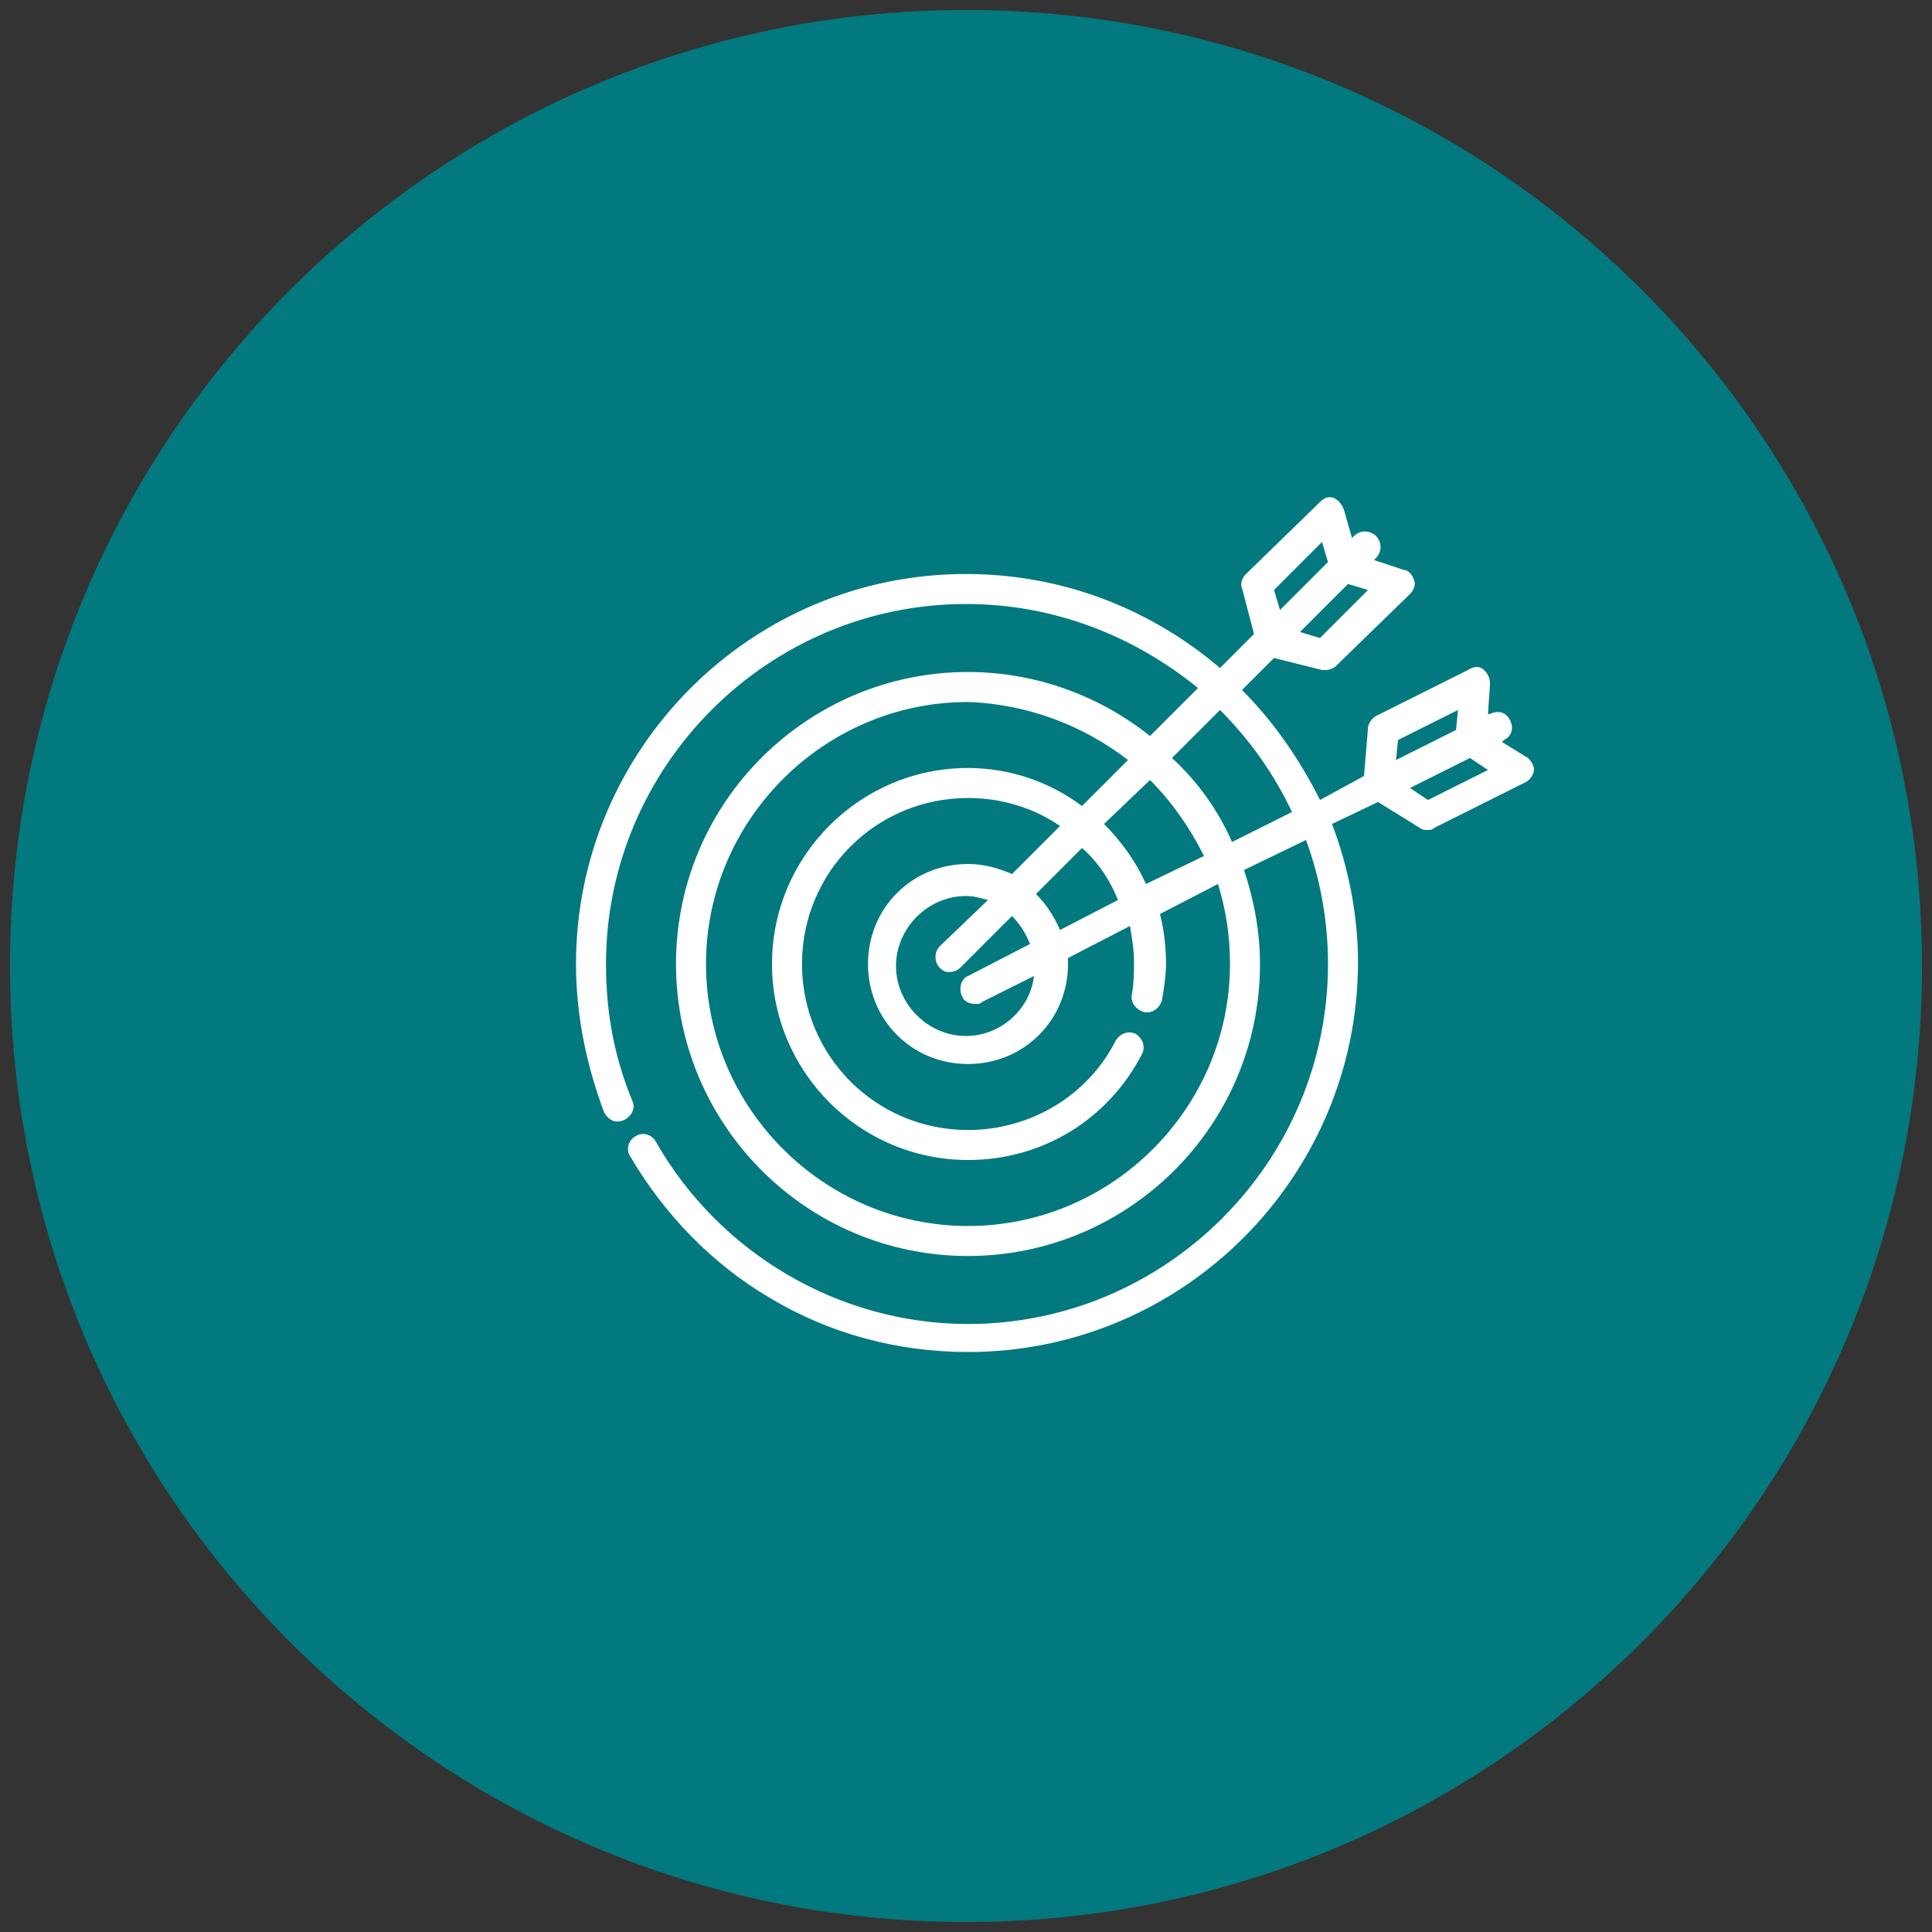
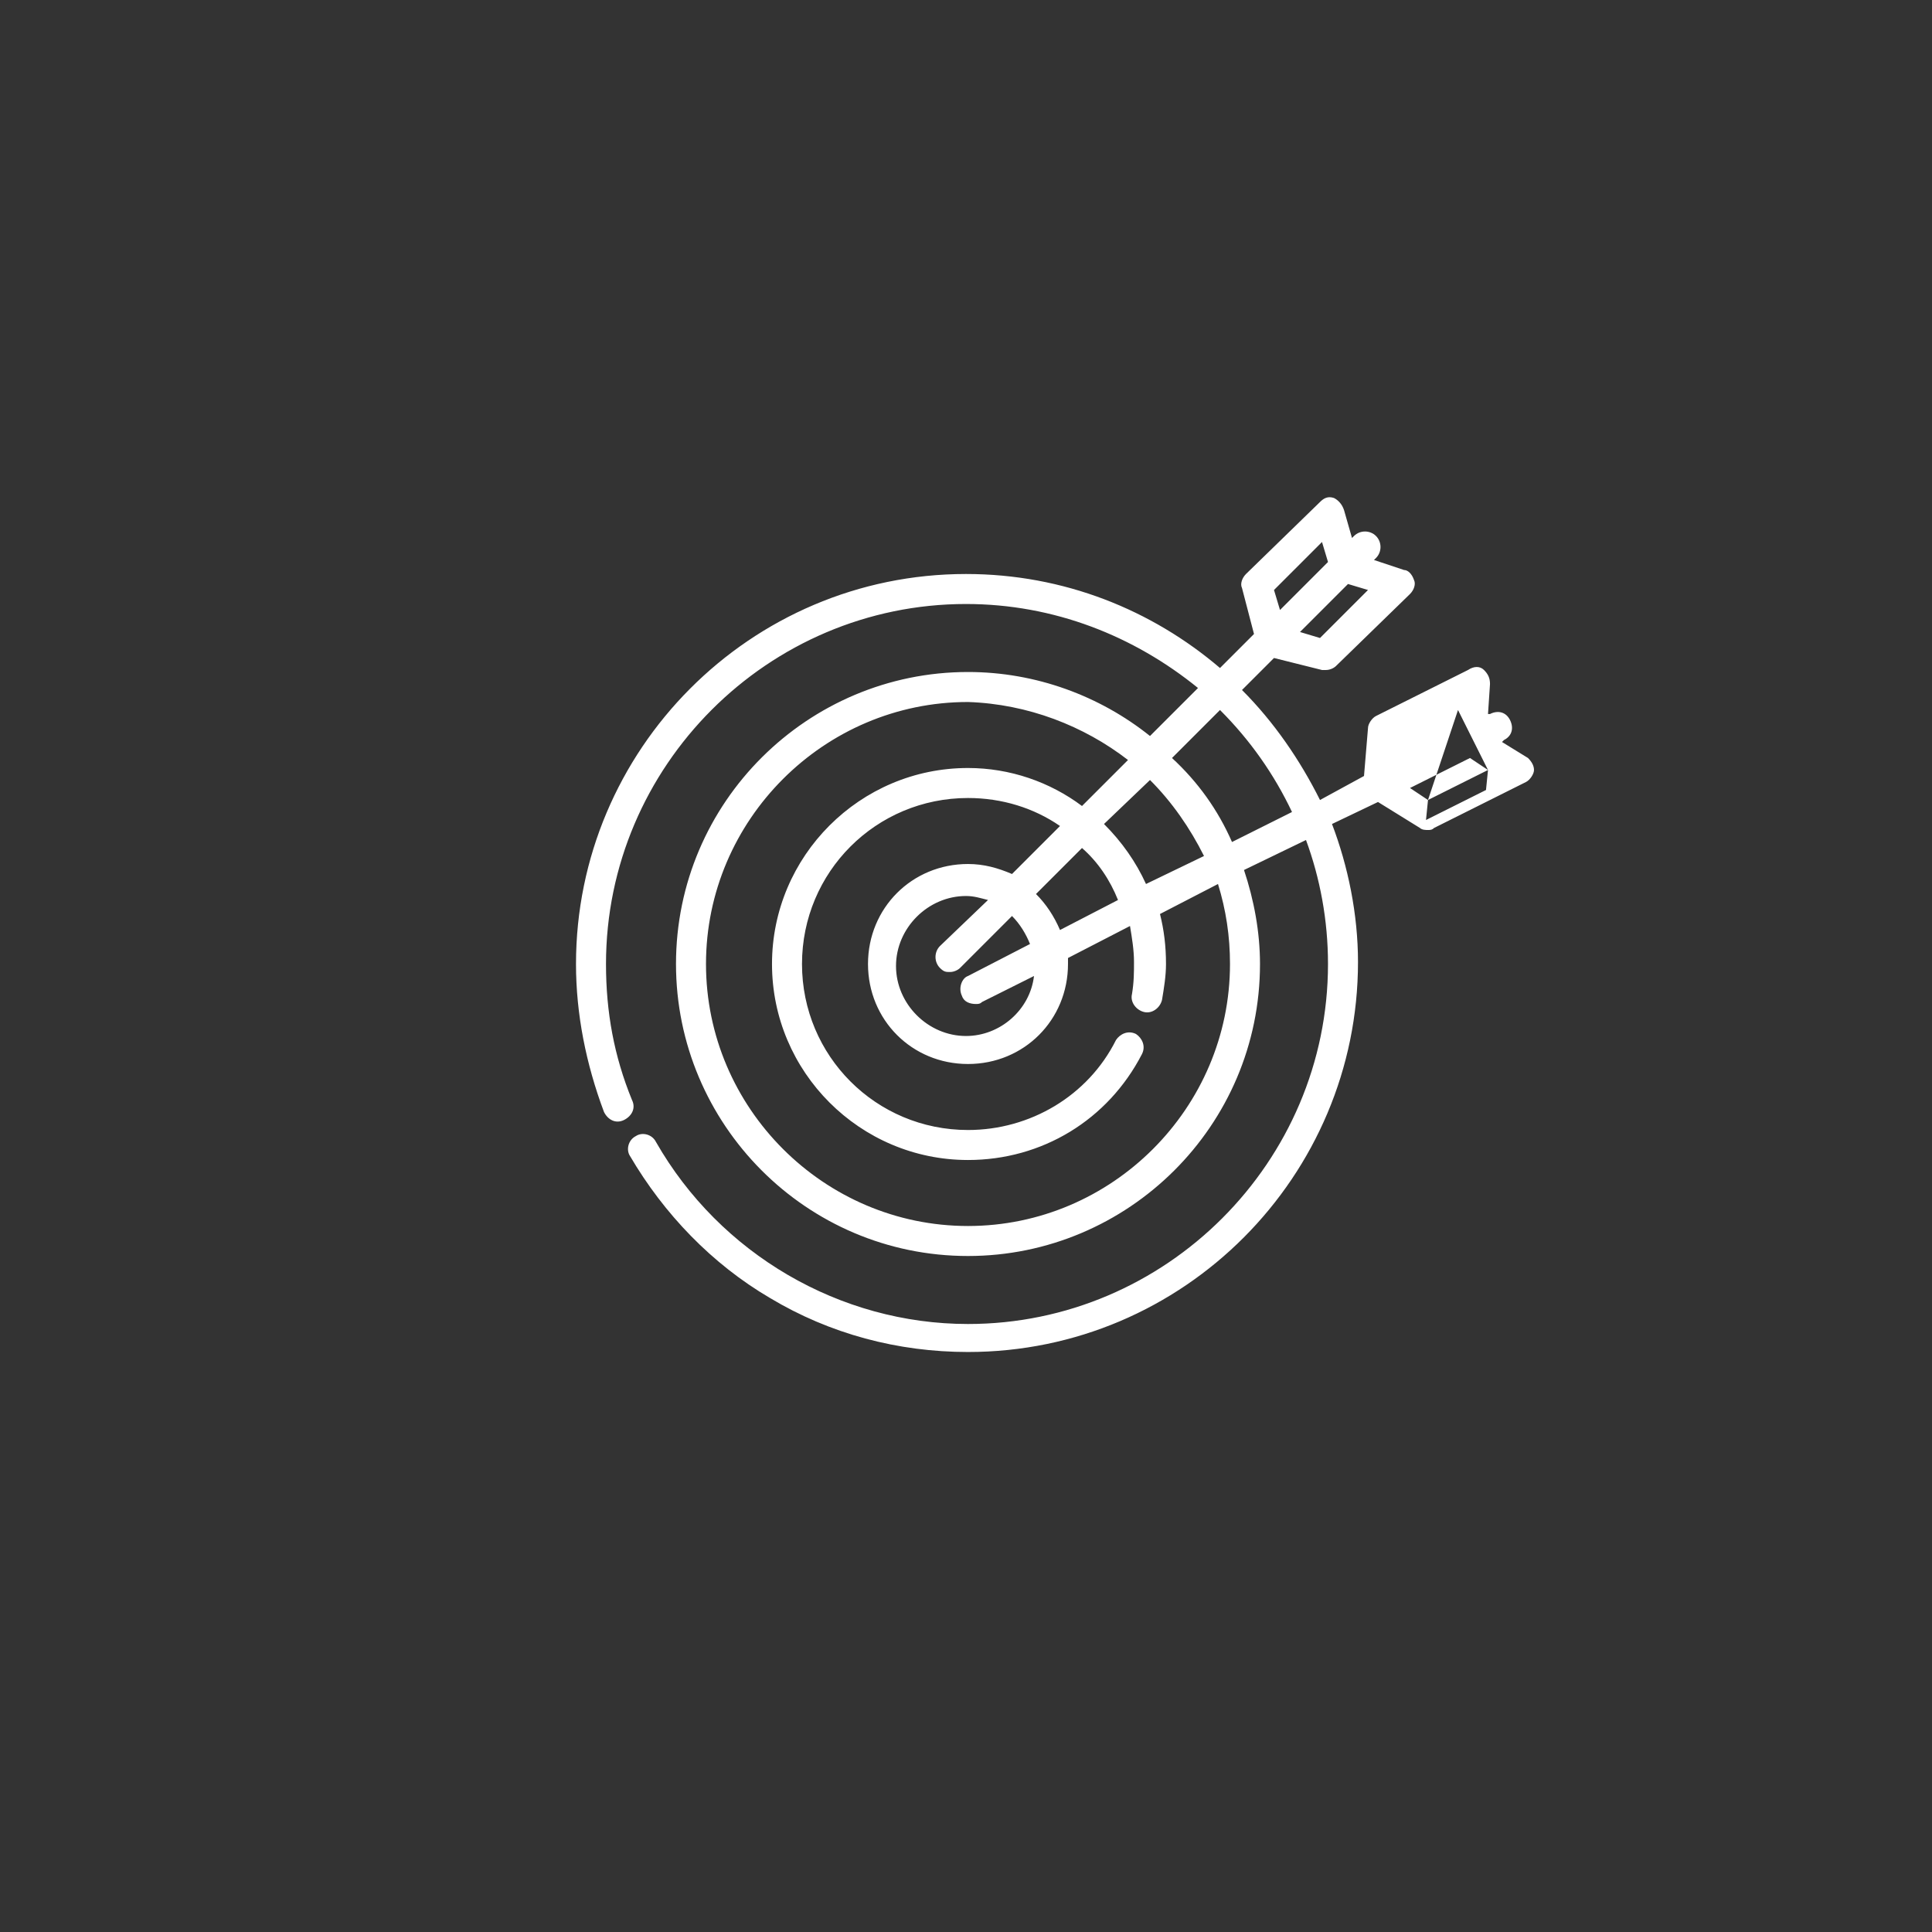
<svg xmlns="http://www.w3.org/2000/svg" xmlns:xlink="http://www.w3.org/1999/xlink" version="1.1" id="Layer_1" x="0px" y="0px" viewBox="0 0 96.6 96.6" style="enable-background:new 0 0 96.6 96.6;" xml:space="preserve">
  <rect x="0" y="0" width="96.6" height="96.6" fill="#333333" stroke="none" />
  <style type="text/css">
	.st0{clip-path:url(#SVGID_2_);}
	.st1{opacity:0.65;clip-path:url(#SVGID_4_);}
	.st2{clip-path:url(#SVGID_6_);fill:#202934;}
	.st3{clip-path:url(#SVGID_4_);fill:#FFFFFF;}
	.st4{clip-path:url(#SVGID_4_);fill:#F7A416;}
	.st5{clip-path:url(#SVGID_8_);}
	.st6{opacity:0.65;clip-path:url(#SVGID_10_);}
	.st7{clip-path:url(#SVGID_12_);fill:#202934;}
	.st8{clip-path:url(#SVGID_10_);fill:#FFFFFF;}
	.st9{clip-path:url(#SVGID_10_);fill:#F7A416;}
	.st10{clip-path:url(#SVGID_14_);}
	.st11{opacity:0.65;clip-path:url(#SVGID_16_);}
	.st12{clip-path:url(#SVGID_18_);fill:#202934;}
	.st13{clip-path:url(#SVGID_16_);fill:#FFFFFF;}
	.st14{clip-path:url(#SVGID_16_);fill:#F7A416;}
	.st15{clip-path:url(#SVGID_20_);fill:#02797E;}
	.st16{clip-path:url(#SVGID_20_);fill:#FFFFFF;}
	.st17{clip-path:url(#SVGID_22_);fill:#02797E;}
	.st18{fill:#FFFFFF;}
	.st19{clip-path:url(#SVGID_24_);fill:#FFFFFF;}
	.st20{clip-path:url(#SVGID_26_);fill:#FFFFFF;}
	.st21{clip-path:url(#SVGID_28_);fill:#02797E;}
	.st22{clip-path:url(#SVGID_28_);fill:#FFFFFF;}
</style>
  <g>
    <defs>
      <rect id="SVGID_19_" x="0.5" y="0.5" width="95.6" height="95.6" />
    </defs>
    <clipPath id="SVGID_2_">
      <use xlink:href="#SVGID_19_" style="overflow:visible;" />
    </clipPath>
-     <path style="clip-path:url(#SVGID_2_);fill:#02797E;" d="M96.1,48.3c0,26.4-21.4,47.8-47.8,47.8S0.5,74.7,0.5,48.3   S21.9,0.5,48.3,0.5S96.1,21.9,96.1,48.3" />
-     <path style="clip-path:url(#SVGID_2_);fill:#FFFFFF;" d="M74.4,38.5l-3,1.5l-0.9-0.6l3-1.5L74.4,38.5z M72.9,35.5l-0.1,1l-3,1.5   l0.1-1L72.9,35.5z M64.6,40.6l-3,1.5c-0.7-1.6-1.7-3-3-4.2l2.4-2.4C62.5,37,63.7,38.7,64.6,40.6 M57.5,39c1.1,1.1,2,2.4,2.7,3.8   l-2.9,1.4c-0.5-1.1-1.2-2.1-2.1-3L57.5,39z M48.1,49.8c0.1,0.3,0.4,0.4,0.7,0.4c0.1,0,0.2,0,0.3-0.1l2.6-1.3c-0.2,1.7-1.7,3-3.4,3   c-1.9,0-3.5-1.6-3.5-3.5c0-1.9,1.6-3.5,3.5-3.5c0.4,0,0.7,0.1,1.1,0.2L47,47.3c-0.3,0.3-0.3,0.8,0,1.1c0.2,0.2,0.3,0.2,0.5,0.2   c0.2,0,0.4-0.1,0.5-0.2l2.6-2.6c0.4,0.4,0.7,0.9,0.9,1.4l-3.1,1.6C48.1,48.9,47.9,49.4,48.1,49.8 M53,46.5   c-0.3-0.7-0.7-1.3-1.2-1.8l2.3-2.3c0.8,0.7,1.4,1.6,1.8,2.6L53,46.5z M56.4,38l-2.3,2.3c-1.6-1.2-3.6-1.9-5.7-1.9   c-5.4,0-9.8,4.4-9.8,9.8c0,5.4,4.4,9.8,9.8,9.8c3.7,0,7-2,8.7-5.3c0.2-0.4,0-0.8-0.3-1c-0.4-0.2-0.8,0-1,0.3   c-1.4,2.8-4.3,4.5-7.4,4.5c-4.6,0-8.3-3.7-8.3-8.3c0-4.6,3.7-8.3,8.3-8.3c1.7,0,3.3,0.5,4.6,1.4l-2.4,2.4c-0.7-0.3-1.4-0.5-2.2-0.5   c-2.8,0-5,2.2-5,5c0,2.8,2.2,5,5,5c2.8,0,5-2.2,5-5c0-0.1,0-0.2,0-0.3l3.1-1.6c0.1,0.6,0.2,1.2,0.2,1.8c0,0.5,0,1-0.1,1.6   c-0.1,0.4,0.2,0.8,0.6,0.9s0.8-0.2,0.9-0.6c0.1-0.6,0.2-1.2,0.2-1.8c0-0.9-0.1-1.7-0.3-2.5l2.9-1.5c0.4,1.3,0.6,2.6,0.6,4   c0,7.2-5.9,13.1-13.1,13.1s-13.1-5.9-13.1-13.1s5.9-13.1,13.1-13.1C51.4,35.2,54.2,36.3,56.4,38 M63.7,29.5l2.4-2.4l0.3,1l-2.4,2.4   L63.7,29.5z M65,31.6l2.4-2.4l1,0.3l-2.4,2.4L65,31.6z M76.4,37.9l-1.3-0.8l0.1-0.1c0.4-0.2,0.5-0.6,0.3-1c-0.2-0.4-0.6-0.5-1-0.3   l-0.1,0l0.1-1.5c0-0.3-0.1-0.5-0.3-0.7c-0.2-0.2-0.5-0.2-0.8,0l-4.6,2.3c-0.2,0.1-0.4,0.4-0.4,0.6l-0.2,2.4L66,40   c-1-2-2.3-3.9-3.9-5.5l1.6-1.6l2.4,0.6c0.1,0,0.1,0,0.2,0c0.2,0,0.4-0.1,0.5-0.2l3.7-3.6c0.2-0.2,0.3-0.5,0.2-0.7   c-0.1-0.3-0.3-0.5-0.5-0.5L68.7,28l0.1-0.1c0.3-0.3,0.3-0.8,0-1.1c-0.3-0.3-0.8-0.3-1.1,0l-0.1,0.1l-0.4-1.4   c-0.1-0.3-0.3-0.5-0.5-0.6c-0.3-0.1-0.5,0-0.7,0.2l-3.7,3.6c-0.2,0.2-0.3,0.5-0.2,0.7l0.6,2.3L61,33.4c-3.4-2.9-7.8-4.7-12.7-4.7   c-10.8,0-19.5,8.8-19.5,19.5c0,2.5,0.5,5,1.4,7.4c0.2,0.4,0.6,0.6,1,0.4c0.4-0.2,0.6-0.6,0.4-1c-0.9-2.2-1.3-4.4-1.3-6.8   c0-9.9,8.1-18,18-18c4.4,0,8.4,1.6,11.6,4.2l-2.4,2.4c-2.5-2-5.7-3.2-9.1-3.2c-8,0-14.6,6.5-14.6,14.6c0,8,6.5,14.6,14.6,14.6   c8,0,14.6-6.5,14.6-14.6c0-1.6-0.3-3.2-0.8-4.7l3.1-1.5c0.7,1.9,1.1,4,1.1,6.2c0,9.9-8.1,18-18,18c-6.4,0-12.4-3.5-15.6-9.1   c-0.2-0.4-0.7-0.5-1-0.3c-0.4,0.2-0.5,0.7-0.3,1c1.7,2.9,4.1,5.4,7,7.1c3,1.8,6.4,2.7,9.9,2.7c10.8,0,19.5-8.8,19.5-19.5   c0-2.4-0.5-4.8-1.3-6.9l2.3-1.1l2.1,1.3c0.1,0.1,0.3,0.1,0.4,0.1c0.1,0,0.2,0,0.3-0.1l4.6-2.3c0.2-0.1,0.4-0.4,0.4-0.6   C76.7,38.3,76.6,38.1,76.4,37.9" />
+     <path style="clip-path:url(#SVGID_2_);fill:#FFFFFF;" d="M74.4,38.5l-3,1.5l-0.9-0.6l3-1.5L74.4,38.5z l-0.1,1l-3,1.5   l0.1-1L72.9,35.5z M64.6,40.6l-3,1.5c-0.7-1.6-1.7-3-3-4.2l2.4-2.4C62.5,37,63.7,38.7,64.6,40.6 M57.5,39c1.1,1.1,2,2.4,2.7,3.8   l-2.9,1.4c-0.5-1.1-1.2-2.1-2.1-3L57.5,39z M48.1,49.8c0.1,0.3,0.4,0.4,0.7,0.4c0.1,0,0.2,0,0.3-0.1l2.6-1.3c-0.2,1.7-1.7,3-3.4,3   c-1.9,0-3.5-1.6-3.5-3.5c0-1.9,1.6-3.5,3.5-3.5c0.4,0,0.7,0.1,1.1,0.2L47,47.3c-0.3,0.3-0.3,0.8,0,1.1c0.2,0.2,0.3,0.2,0.5,0.2   c0.2,0,0.4-0.1,0.5-0.2l2.6-2.6c0.4,0.4,0.7,0.9,0.9,1.4l-3.1,1.6C48.1,48.9,47.9,49.4,48.1,49.8 M53,46.5   c-0.3-0.7-0.7-1.3-1.2-1.8l2.3-2.3c0.8,0.7,1.4,1.6,1.8,2.6L53,46.5z M56.4,38l-2.3,2.3c-1.6-1.2-3.6-1.9-5.7-1.9   c-5.4,0-9.8,4.4-9.8,9.8c0,5.4,4.4,9.8,9.8,9.8c3.7,0,7-2,8.7-5.3c0.2-0.4,0-0.8-0.3-1c-0.4-0.2-0.8,0-1,0.3   c-1.4,2.8-4.3,4.5-7.4,4.5c-4.6,0-8.3-3.7-8.3-8.3c0-4.6,3.7-8.3,8.3-8.3c1.7,0,3.3,0.5,4.6,1.4l-2.4,2.4c-0.7-0.3-1.4-0.5-2.2-0.5   c-2.8,0-5,2.2-5,5c0,2.8,2.2,5,5,5c2.8,0,5-2.2,5-5c0-0.1,0-0.2,0-0.3l3.1-1.6c0.1,0.6,0.2,1.2,0.2,1.8c0,0.5,0,1-0.1,1.6   c-0.1,0.4,0.2,0.8,0.6,0.9s0.8-0.2,0.9-0.6c0.1-0.6,0.2-1.2,0.2-1.8c0-0.9-0.1-1.7-0.3-2.5l2.9-1.5c0.4,1.3,0.6,2.6,0.6,4   c0,7.2-5.9,13.1-13.1,13.1s-13.1-5.9-13.1-13.1s5.9-13.1,13.1-13.1C51.4,35.2,54.2,36.3,56.4,38 M63.7,29.5l2.4-2.4l0.3,1l-2.4,2.4   L63.7,29.5z M65,31.6l2.4-2.4l1,0.3l-2.4,2.4L65,31.6z M76.4,37.9l-1.3-0.8l0.1-0.1c0.4-0.2,0.5-0.6,0.3-1c-0.2-0.4-0.6-0.5-1-0.3   l-0.1,0l0.1-1.5c0-0.3-0.1-0.5-0.3-0.7c-0.2-0.2-0.5-0.2-0.8,0l-4.6,2.3c-0.2,0.1-0.4,0.4-0.4,0.6l-0.2,2.4L66,40   c-1-2-2.3-3.9-3.9-5.5l1.6-1.6l2.4,0.6c0.1,0,0.1,0,0.2,0c0.2,0,0.4-0.1,0.5-0.2l3.7-3.6c0.2-0.2,0.3-0.5,0.2-0.7   c-0.1-0.3-0.3-0.5-0.5-0.5L68.7,28l0.1-0.1c0.3-0.3,0.3-0.8,0-1.1c-0.3-0.3-0.8-0.3-1.1,0l-0.1,0.1l-0.4-1.4   c-0.1-0.3-0.3-0.5-0.5-0.6c-0.3-0.1-0.5,0-0.7,0.2l-3.7,3.6c-0.2,0.2-0.3,0.5-0.2,0.7l0.6,2.3L61,33.4c-3.4-2.9-7.8-4.7-12.7-4.7   c-10.8,0-19.5,8.8-19.5,19.5c0,2.5,0.5,5,1.4,7.4c0.2,0.4,0.6,0.6,1,0.4c0.4-0.2,0.6-0.6,0.4-1c-0.9-2.2-1.3-4.4-1.3-6.8   c0-9.9,8.1-18,18-18c4.4,0,8.4,1.6,11.6,4.2l-2.4,2.4c-2.5-2-5.7-3.2-9.1-3.2c-8,0-14.6,6.5-14.6,14.6c0,8,6.5,14.6,14.6,14.6   c8,0,14.6-6.5,14.6-14.6c0-1.6-0.3-3.2-0.8-4.7l3.1-1.5c0.7,1.9,1.1,4,1.1,6.2c0,9.9-8.1,18-18,18c-6.4,0-12.4-3.5-15.6-9.1   c-0.2-0.4-0.7-0.5-1-0.3c-0.4,0.2-0.5,0.7-0.3,1c1.7,2.9,4.1,5.4,7,7.1c3,1.8,6.4,2.7,9.9,2.7c10.8,0,19.5-8.8,19.5-19.5   c0-2.4-0.5-4.8-1.3-6.9l2.3-1.1l2.1,1.3c0.1,0.1,0.3,0.1,0.4,0.1c0.1,0,0.2,0,0.3-0.1l4.6-2.3c0.2-0.1,0.4-0.4,0.4-0.6   C76.7,38.3,76.6,38.1,76.4,37.9" />
  </g>
</svg>